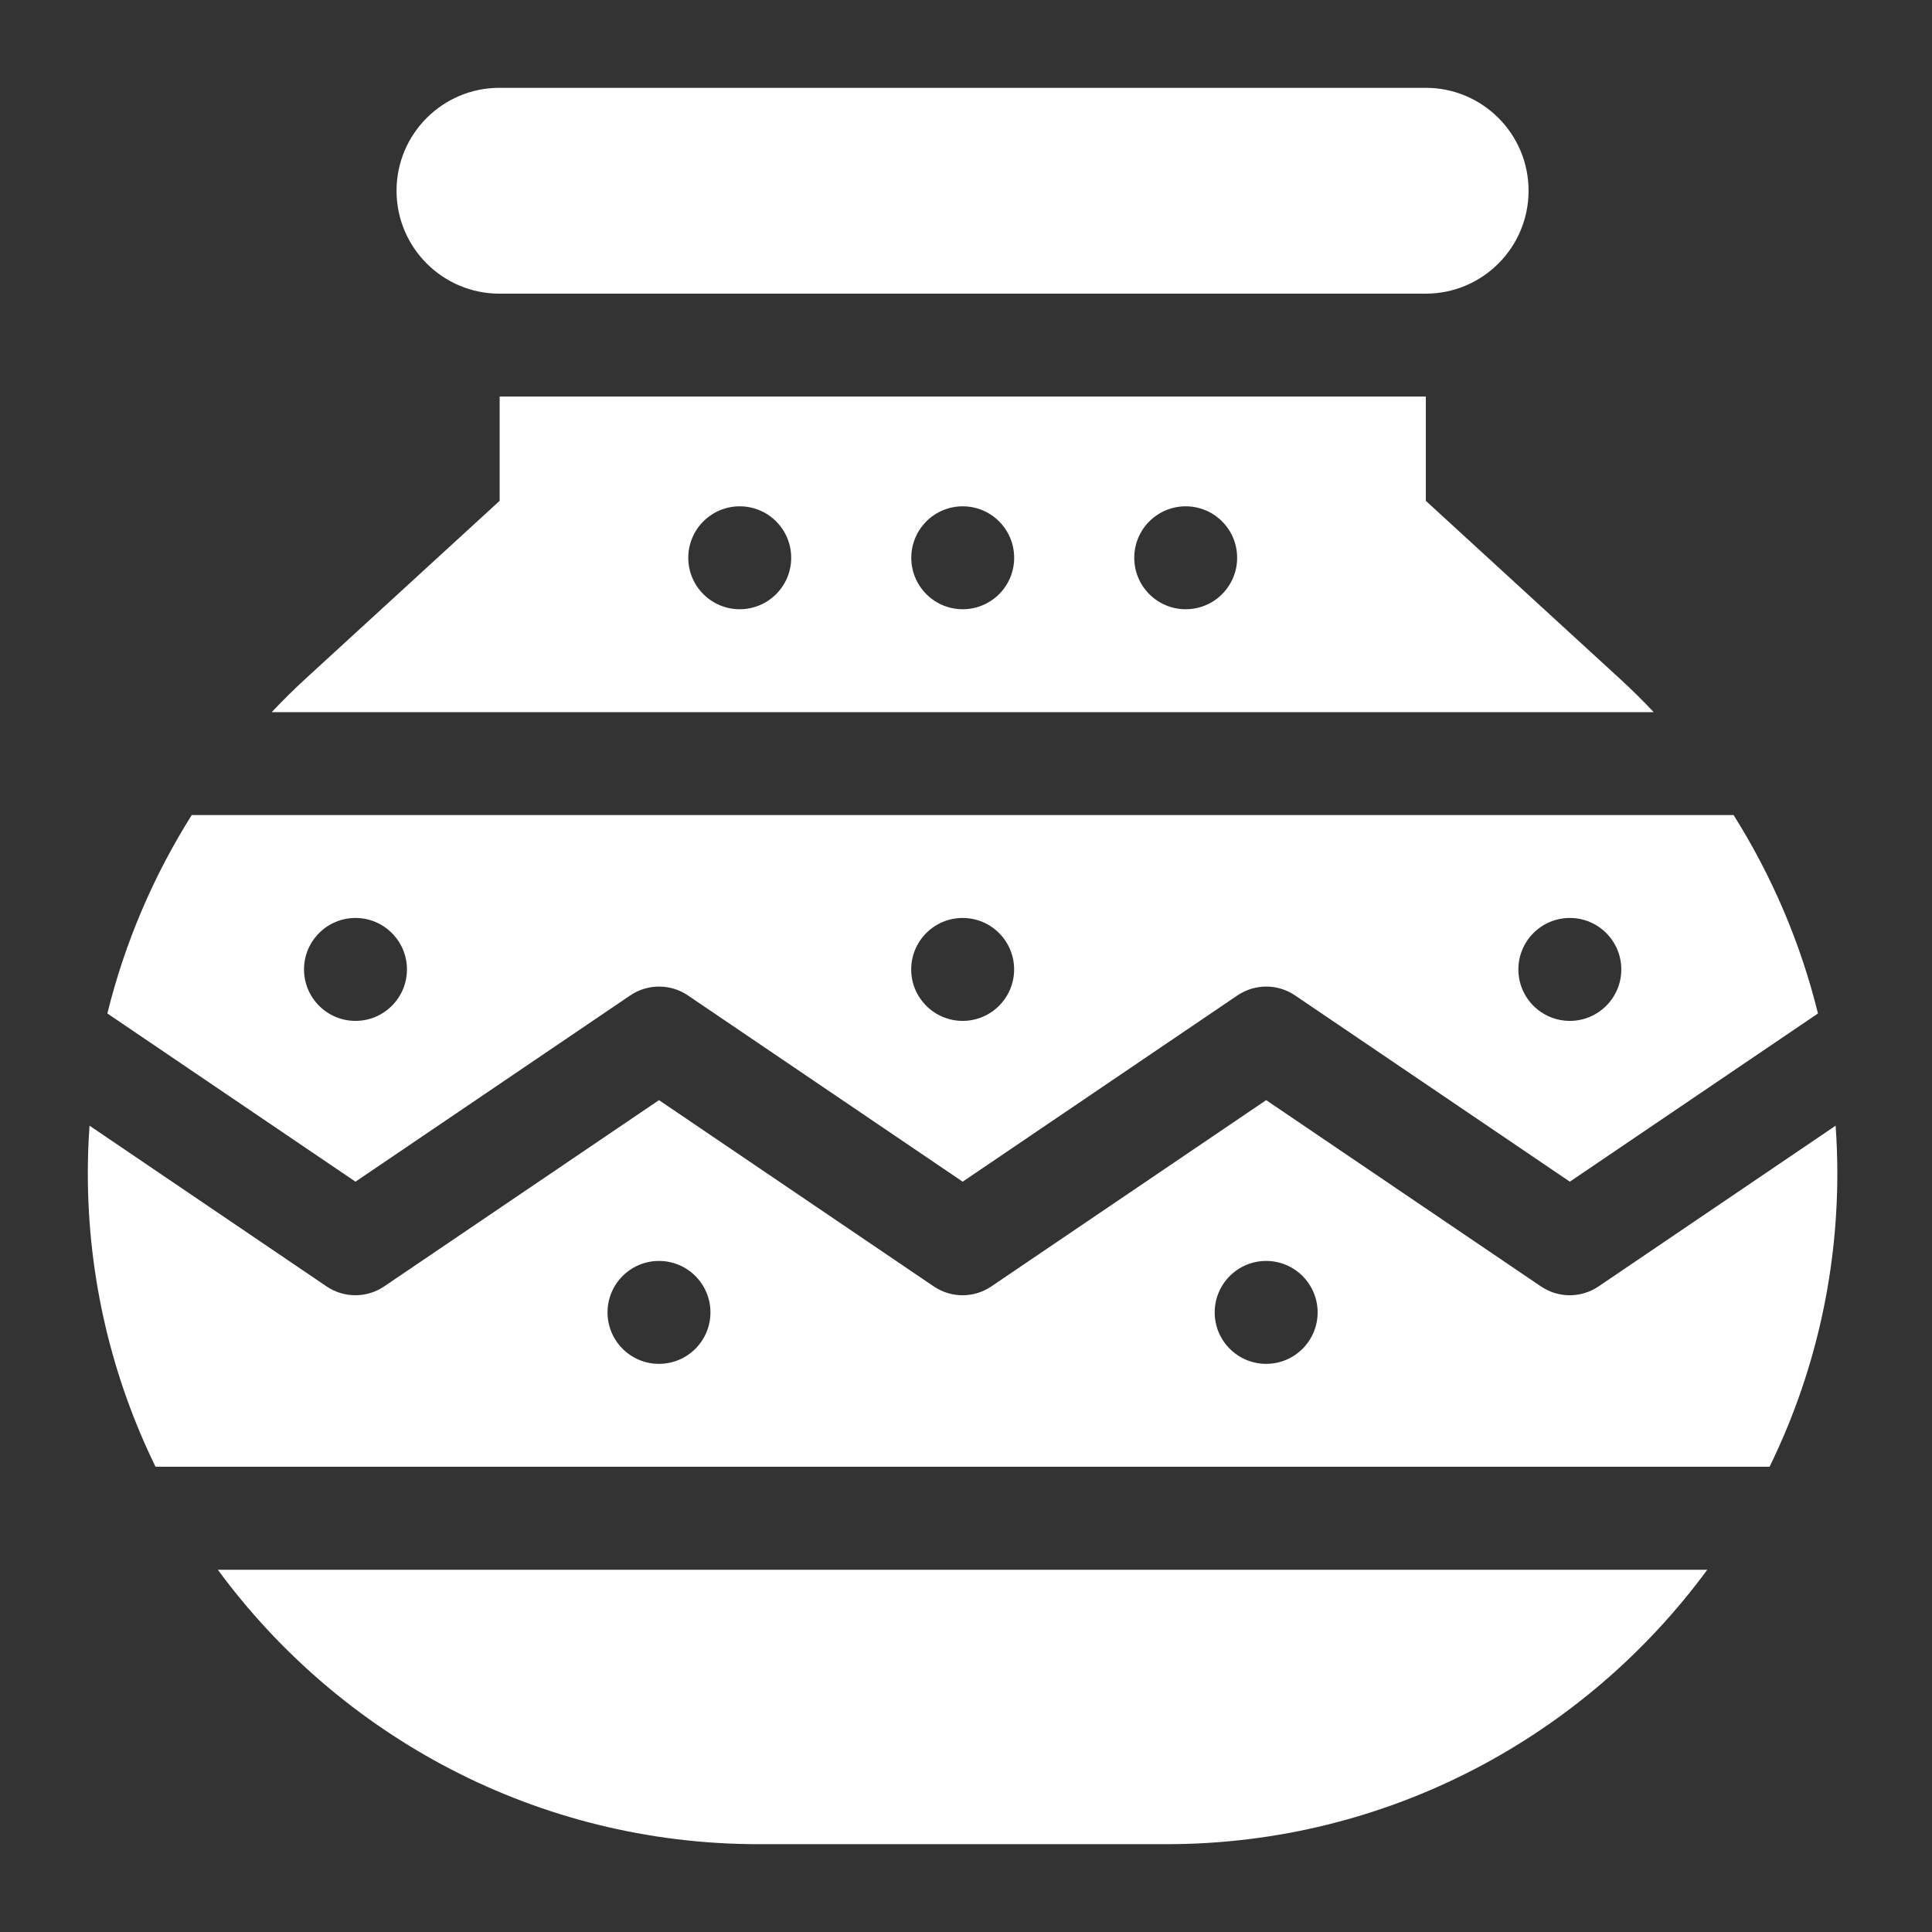
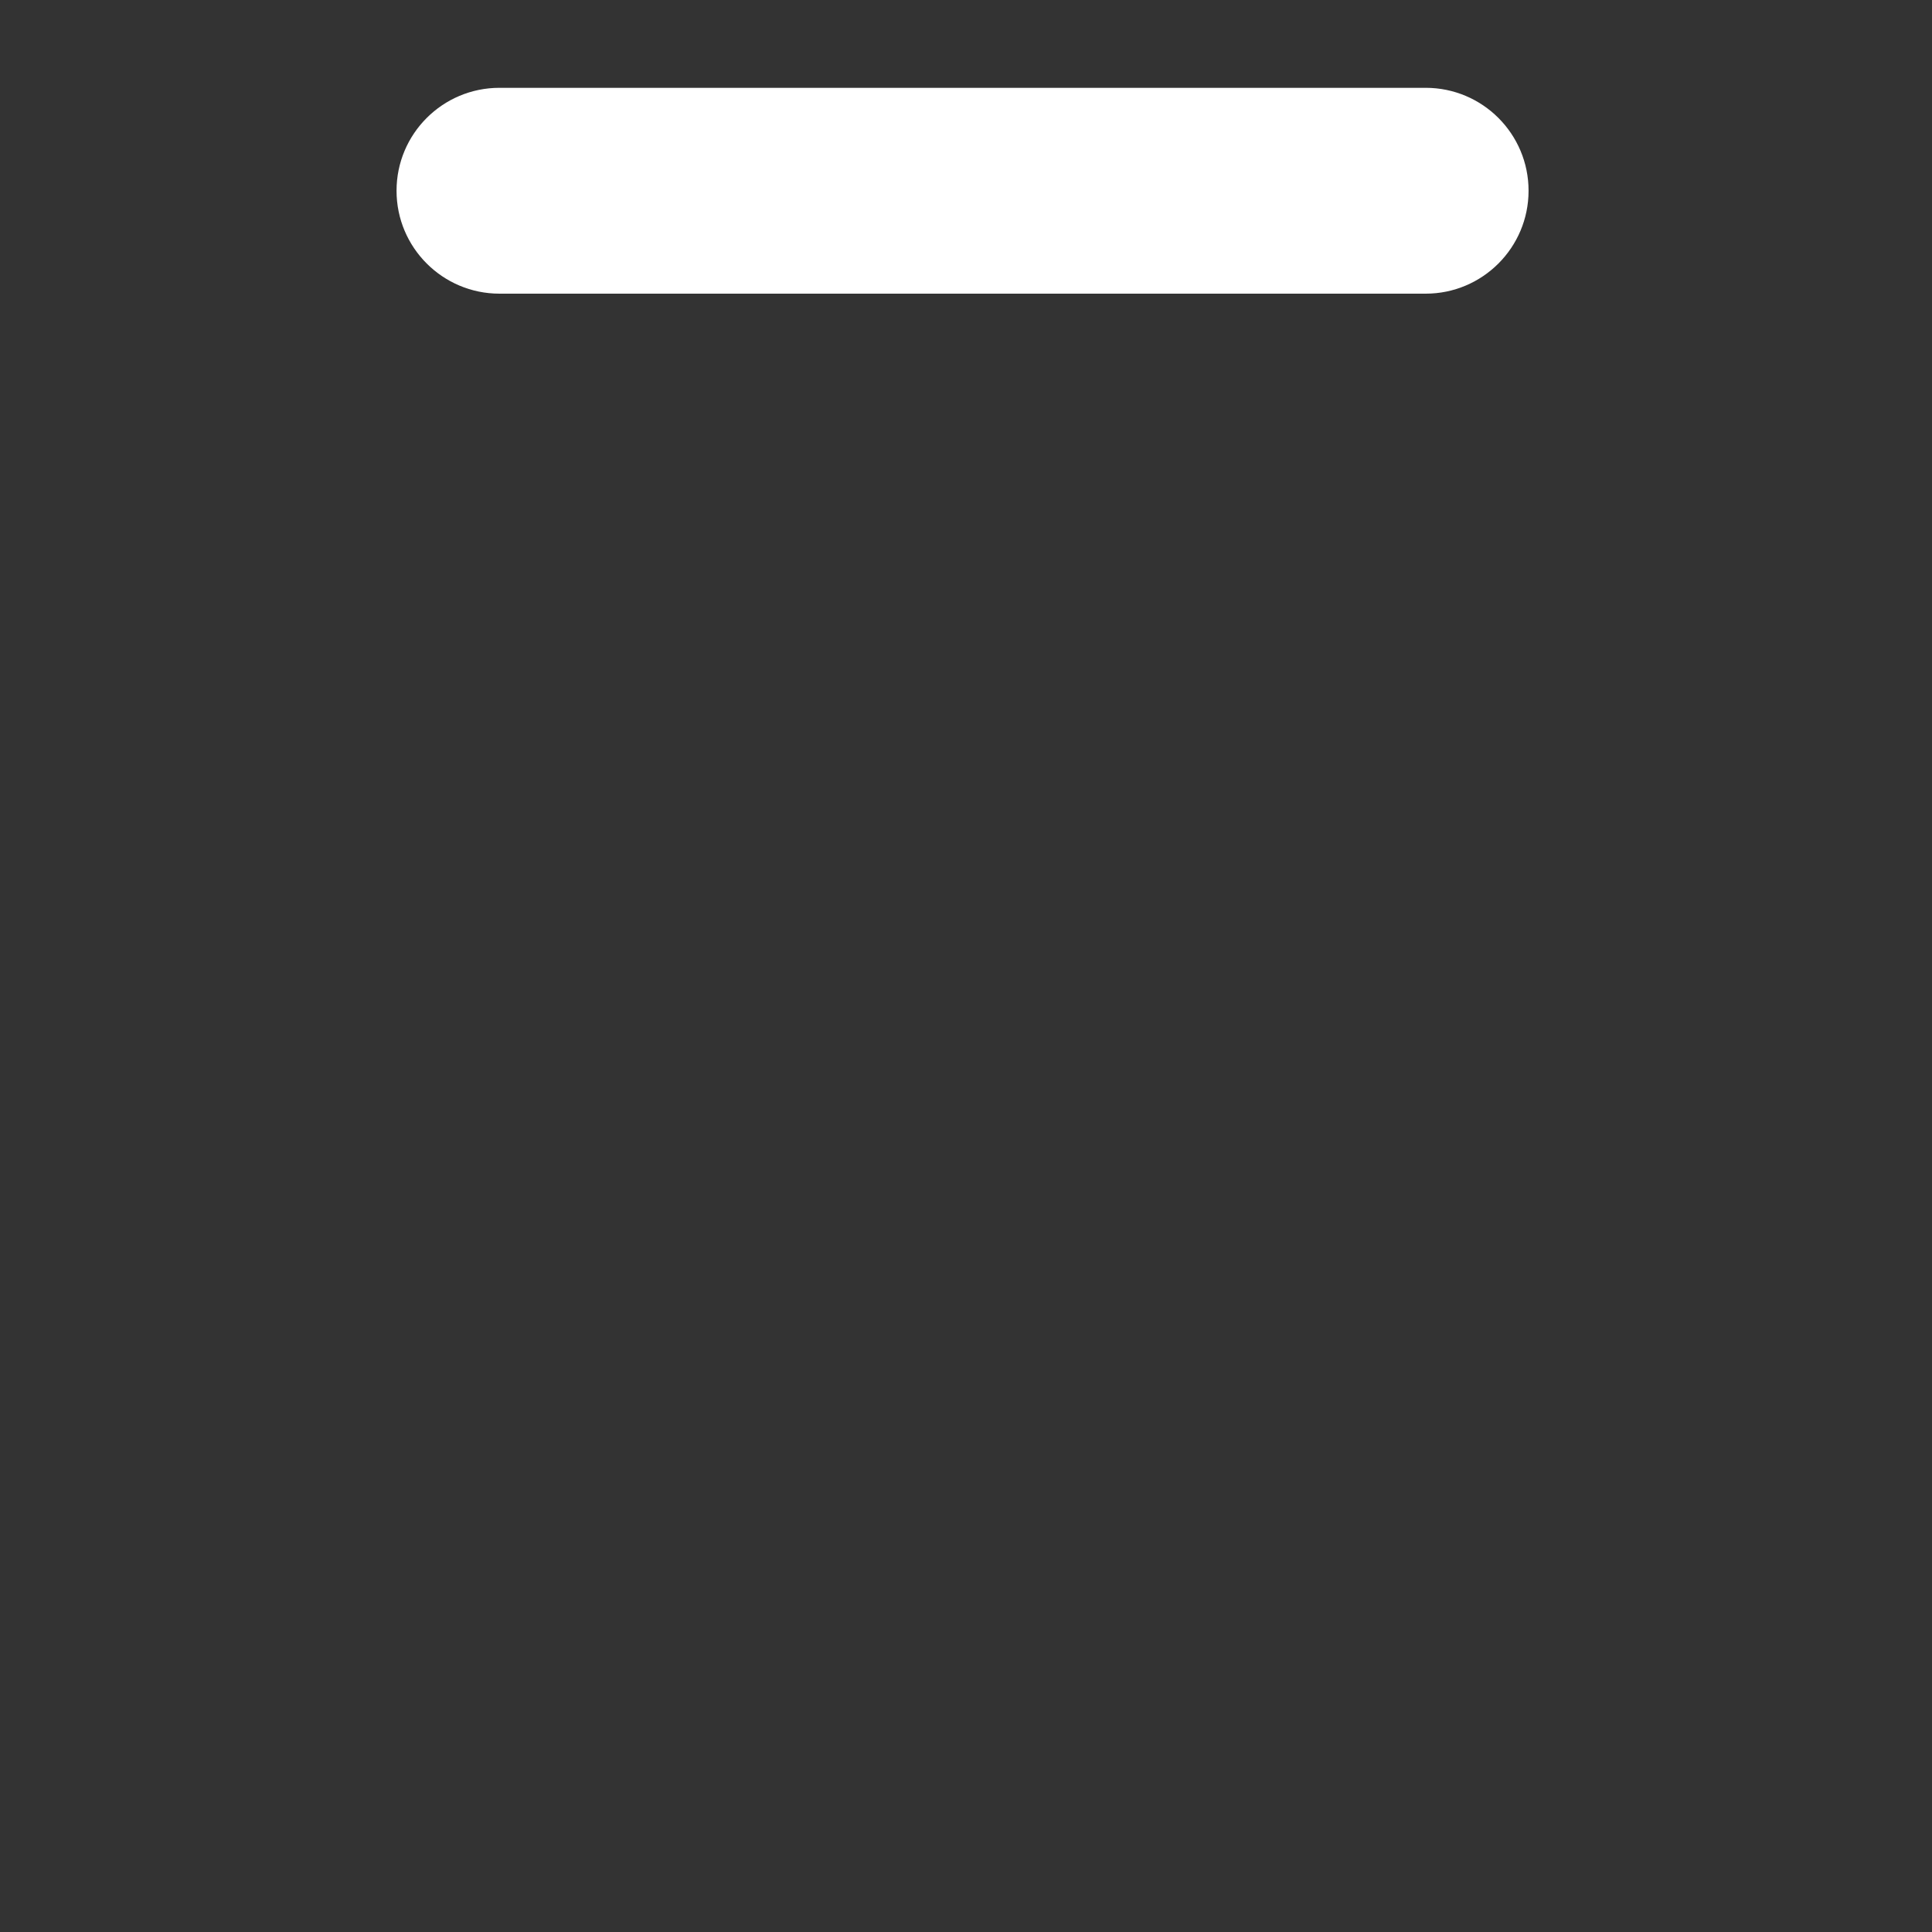
<svg xmlns="http://www.w3.org/2000/svg" width="44" height="44" viewBox="0 0 44 44" fill="none">
  <rect x="0" y="0" width="44" height="44" fill="#333333" stroke="none" />
  <path d="M32.469 2H11.375C10.081 2 9.031 3.049 9.031 4.344C9.031 5.638 10.081 6.688 11.375 6.688H32.469C33.763 6.688 34.812 5.638 34.812 4.344C34.812 3.049 33.763 2 32.469 2Z" fill="white" />
-   <path d="M39.481 18.562H4.367C3.489 19.955 2.839 21.482 2.445 23.081L8.096 26.912L14.352 22.671C14.749 22.401 15.271 22.401 15.668 22.671L21.924 26.912L28.18 22.671C28.578 22.401 29.099 22.401 29.496 22.671L35.752 26.912L41.403 23.081C41.009 21.482 40.359 19.955 39.481 18.562ZM8.096 23.25C7.449 23.25 6.924 22.725 6.924 22.078C6.924 21.431 7.449 20.906 8.096 20.906C8.743 20.906 9.268 21.431 9.268 22.078C9.268 22.725 8.743 23.25 8.096 23.25ZM21.924 23.25C21.277 23.25 20.752 22.725 20.752 22.078C20.752 21.431 21.277 20.906 21.924 20.906C22.571 20.906 23.096 21.431 23.096 22.078C23.096 22.725 22.571 23.25 21.924 23.25ZM35.752 23.25C35.105 23.25 34.58 22.725 34.58 22.078C34.58 21.431 35.105 20.906 35.752 20.906C36.399 20.906 36.924 21.431 36.924 22.078C36.924 22.725 36.399 23.25 35.752 23.25Z" fill="white" />
-   <path d="M41.805 25.637L36.408 29.296C36.011 29.566 35.489 29.566 35.092 29.296L28.836 25.055L22.579 29.296C22.183 29.566 21.661 29.566 21.264 29.296L15.008 25.055L8.751 29.296C8.354 29.566 7.833 29.566 7.436 29.296L2.039 25.637C2.013 25.996 2 26.357 2 26.72C2 29.116 2.555 31.384 3.542 33.404H40.301C41.289 31.384 41.844 29.116 41.844 26.72C41.844 26.357 41.831 25.996 41.805 25.637ZM15.008 31.061C14.361 31.061 13.836 30.536 13.836 29.889C13.836 29.242 14.361 28.717 15.008 28.717C15.655 28.717 16.18 29.242 16.18 29.889C16.18 30.536 15.655 31.061 15.008 31.061ZM28.836 31.061C28.189 31.061 27.664 30.536 27.664 29.889C27.664 29.242 28.189 28.717 28.836 28.717C29.483 28.717 30.008 29.242 30.008 29.889C30.008 30.536 29.483 31.061 28.836 31.061Z" fill="white" />
-   <path d="M37.663 16.219C37.416 15.957 37.16 15.703 36.893 15.459L32.472 11.406V9.031H11.379V11.406L6.958 15.458C6.691 15.703 6.435 15.957 6.188 16.219H37.663V16.219ZM27.004 11.531C27.651 11.531 28.175 12.056 28.175 12.703C28.175 13.35 27.651 13.875 27.004 13.875C26.356 13.875 25.832 13.35 25.832 12.703C25.832 12.056 26.356 11.531 27.004 11.531ZM21.925 11.531C22.573 11.531 23.097 12.056 23.097 12.703C23.097 13.35 22.573 13.875 21.925 13.875C21.278 13.875 20.754 13.35 20.754 12.703C20.754 12.056 21.278 11.531 21.925 11.531ZM16.847 11.531C17.494 11.531 18.019 12.056 18.019 12.703C18.019 13.35 17.494 13.875 16.847 13.875C16.2 13.875 15.675 13.35 15.675 12.703C15.675 12.056 16.2 11.531 16.847 11.531Z" fill="white" />
-   <path d="M4.961 35.75C7.744 39.537 12.229 42 17.278 42H26.565C31.614 42 36.099 39.537 38.882 35.75H4.961Z" fill="white" />
</svg>